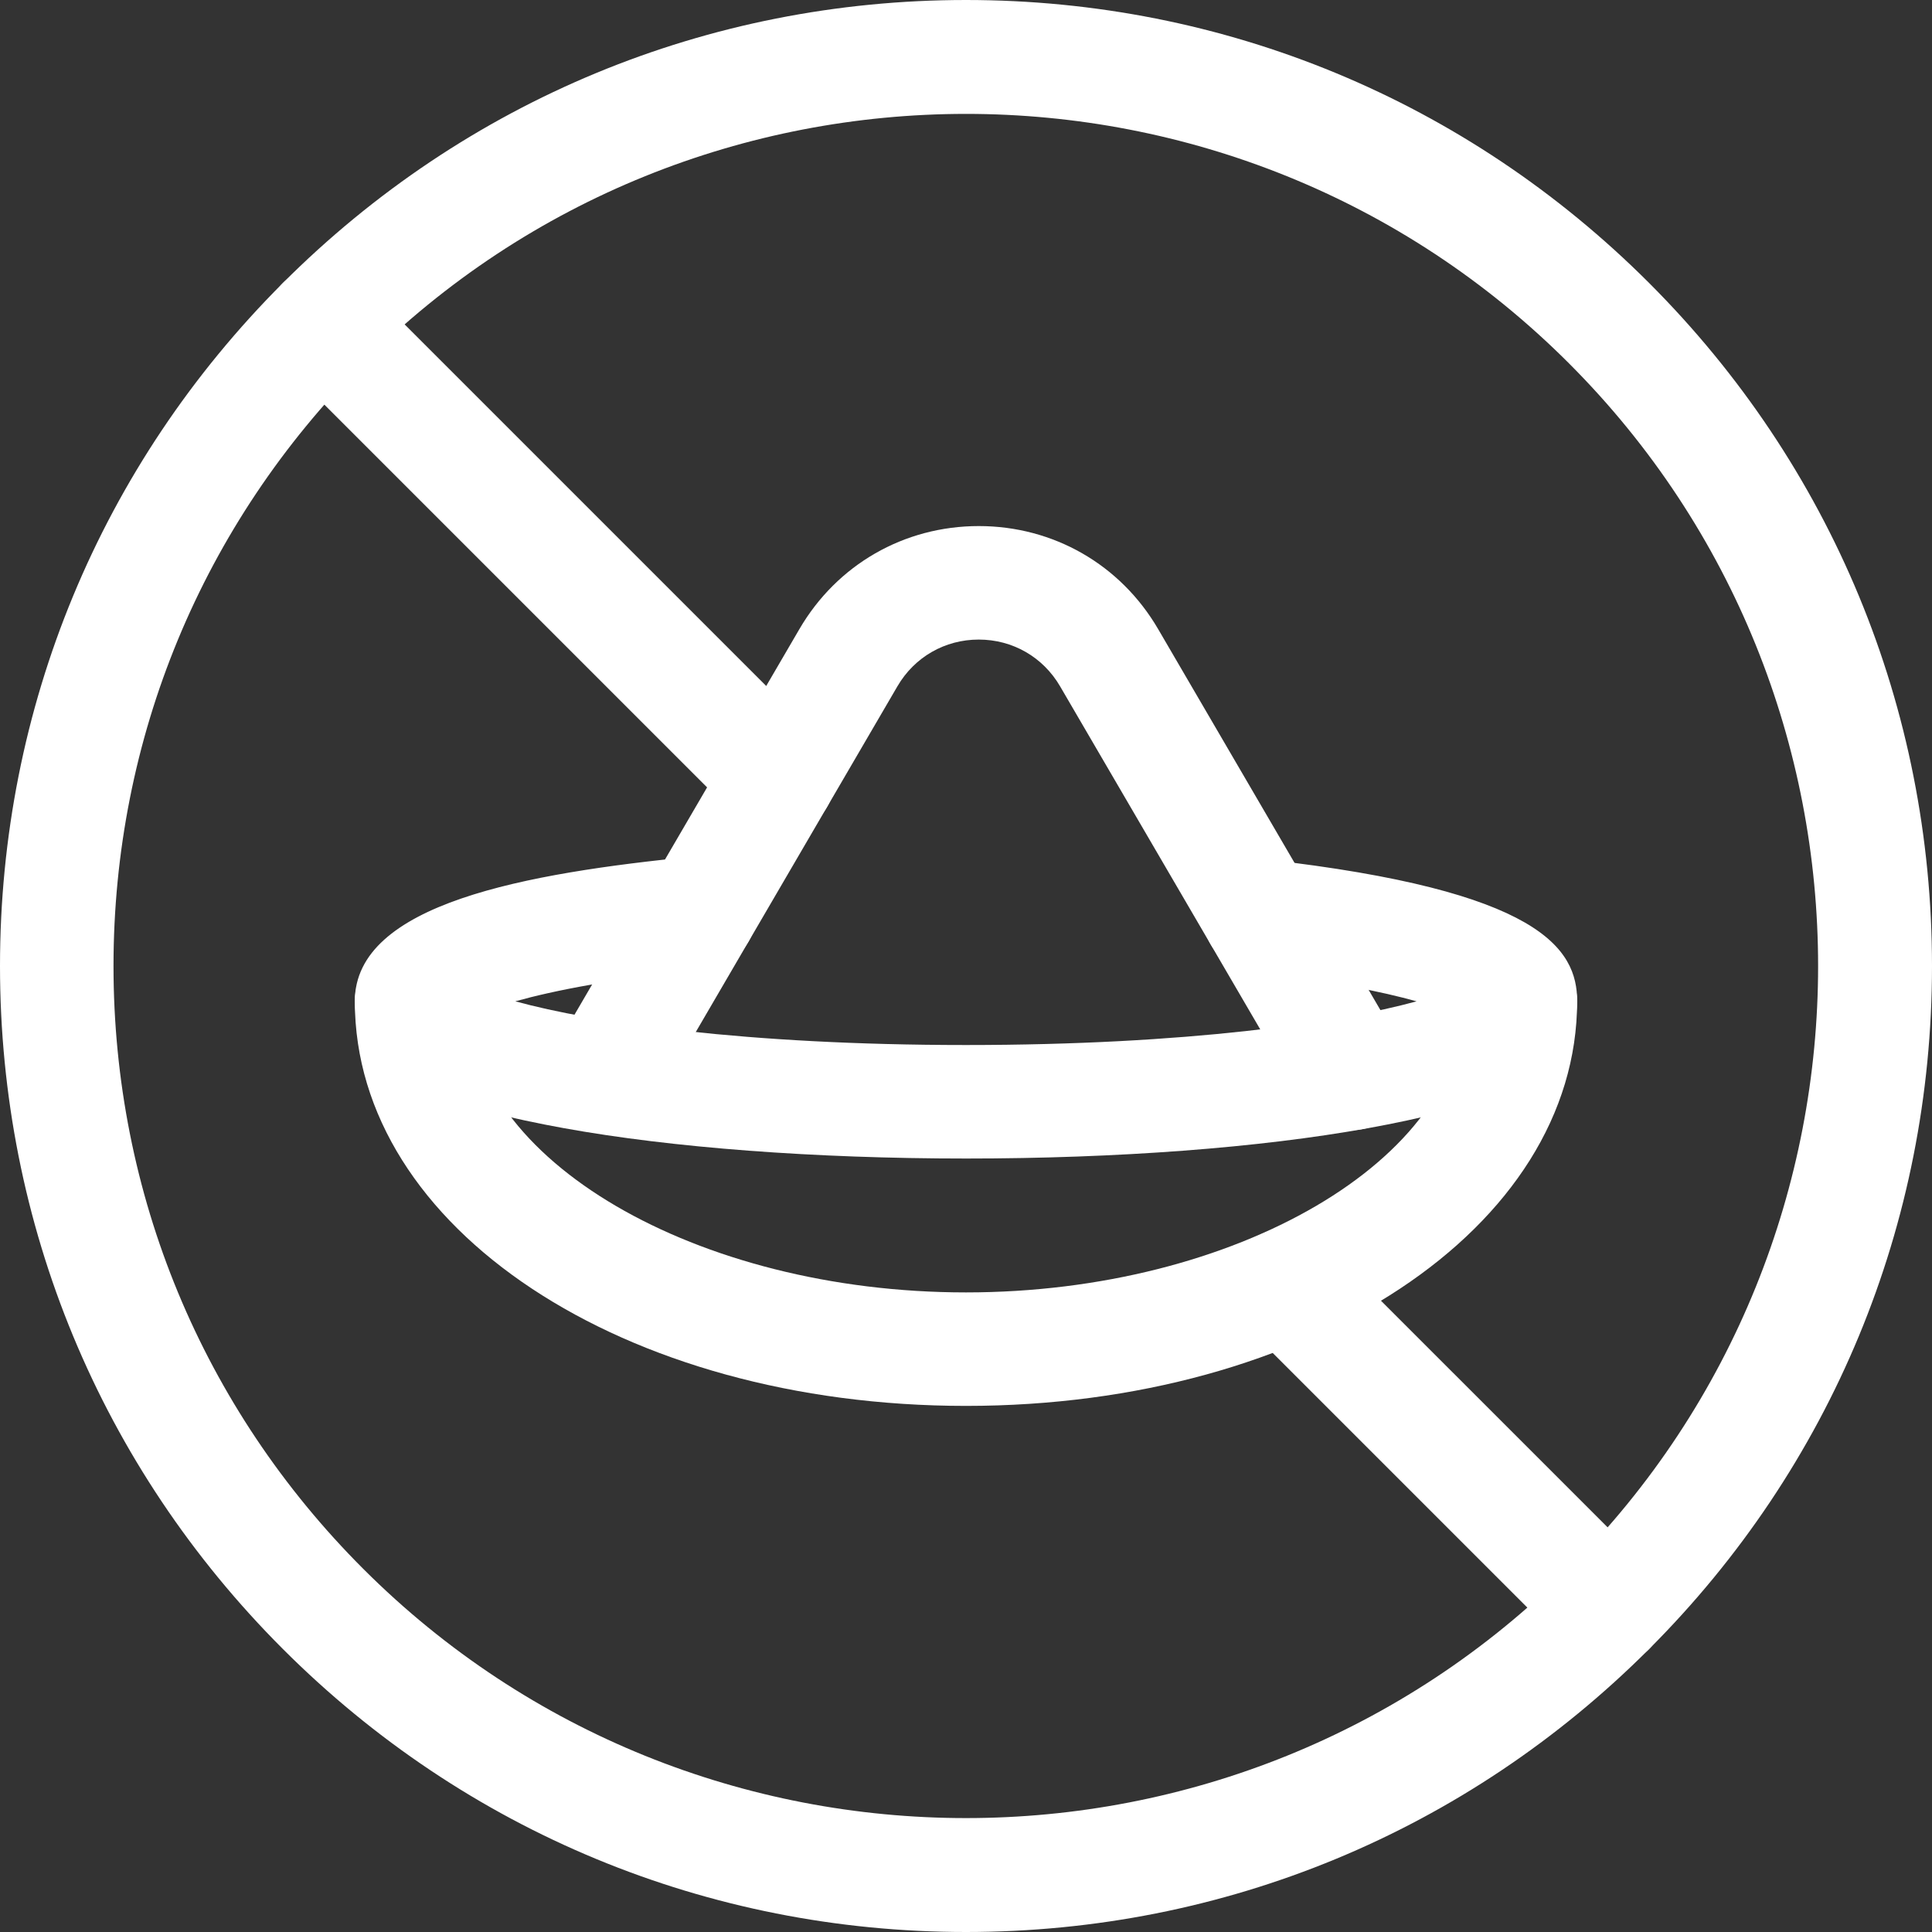
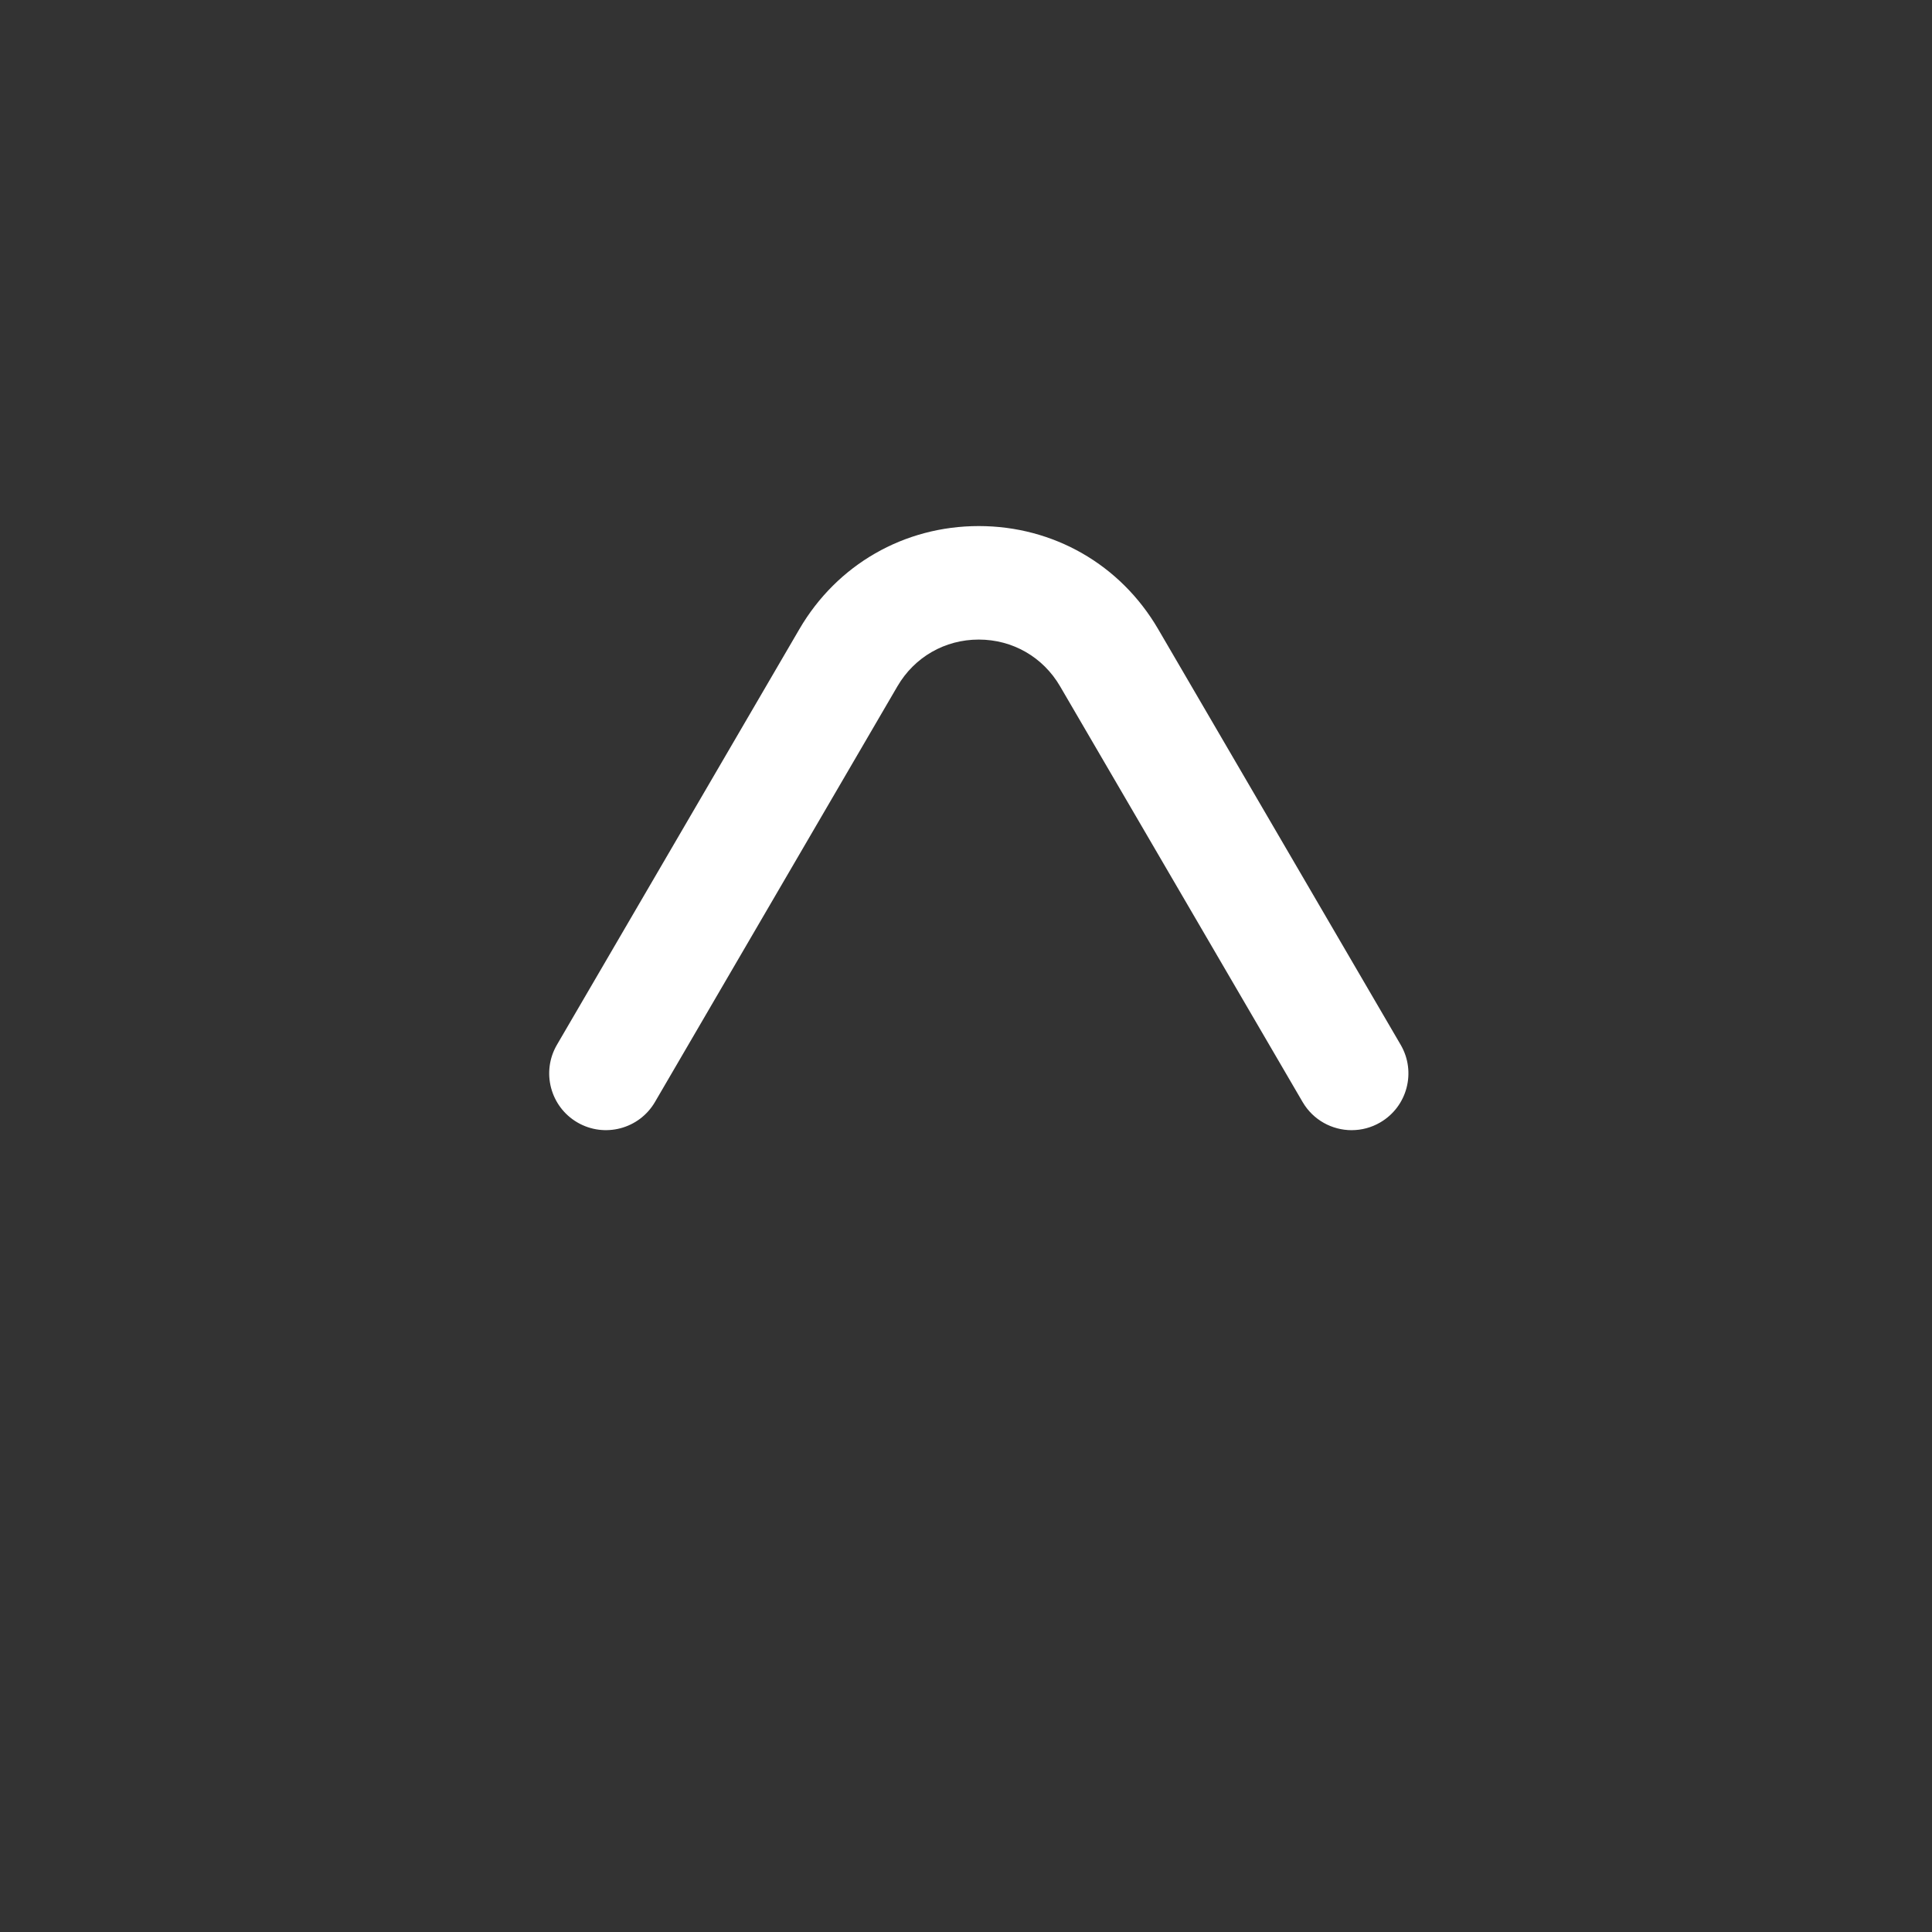
<svg xmlns="http://www.w3.org/2000/svg" id="Layer_1" data-name="Layer 1" viewBox="0 0 1000 1000">
  <rect x="0" y="0" width="1000" height="1000" fill="#333333" stroke="none" />
  <defs>
    <style>
      .cls-1 {
        fill: #fff;
      }
    </style>
  </defs>
-   <path class="cls-1" d="M500,1000c-133.55,0-259.11-52.01-353.55-146.45C52.01,759.12,0,633.55,0,500S52.01,240.88,146.45,146.45C240.89,52.01,366.45,0,500,0s259.12,52.01,353.56,146.45c94.44,94.44,146.44,220,146.44,353.55s-52.01,259.12-146.44,353.55c-94.44,94.44-220,146.45-353.56,146.45ZM500,58.95c-112.99,0-225.99,43.01-312.01,129.04C104.65,271.33,58.75,382.14,58.75,500s45.9,228.67,129.24,312.01c172.04,172.04,451.98,172.04,624.03,0,172.04-172.04,172.04-451.98,0-624.02-86.02-86.02-199.02-129.04-312.02-129.04Z" />
  <g>
    <g>
-       <path class="cls-1" d="M500,599.65c-78.35,0-152.28-5.58-208.16-15.72-53.49-9.71-108.18-25.11-108.18-65.72,0-50.59,88.72-66.25,175.5-74.89,16.17-1.65,30.53,10.18,32.14,26.32,1.61,16.14-10.17,30.53-26.32,32.14-47.05,4.69-78.42,10.95-98.26,16.5,39.87,10.96,118.78,22.62,233.27,22.62s193.34-11.65,233.22-22.61c-17.82-4.99-44.96-10.57-84.49-15.06-16.12-1.83-27.7-16.38-25.87-32.5,1.83-16.12,16.36-27.76,32.5-25.87,141.85,16.12,160.98,46.12,160.98,73.35,0,40.61-54.68,56.01-108.18,65.72-55.88,10.14-129.8,15.72-208.16,15.72Z" />
-       <path class="cls-1" d="M500,727.69c-177.39,0-316.34-92.01-316.34-209.47,0-16.22,13.15-29.37,29.37-29.37s29.37,13.15,29.37,29.37c0,81.7,117.96,150.73,257.59,150.73s257.59-69.03,257.59-150.73c0-16.22,13.15-29.37,29.37-29.37s29.37,13.15,29.37,29.37c0,117.46-138.95,209.47-316.34,209.47Z" />
-     </g>
+       </g>
    <path class="cls-1" d="M699.63,584.98c-10.11,0-19.94-5.22-25.4-14.58l-125.54-215.18c-8.83-15.14-24.57-24.18-42.09-24.18-17.53,0-33.26,9.04-42.09,24.18l-125.5,215.17c-8.17,14.01-26.16,18.74-40.17,10.57-14.01-8.18-18.74-26.16-10.57-40.17l125.5-215.17c19.48-33.39,54.18-53.32,92.84-53.33,38.65,0,73.36,19.93,92.84,53.32l125.54,215.18c8.18,14.01,3.44,32-10.57,40.17-4.65,2.72-9.75,4.01-14.77,4.01Z" />
  </g>
-   <path class="cls-1" d="M832.79,862.15c-7.52,0-15.03-2.87-20.77-8.6l-167.41-167.4c-11.47-11.47-11.47-30.07,0-41.54,11.48-11.47,30.07-11.47,41.54,0l167.41,167.4c11.47,11.47,11.47,30.07,0,41.54-5.74,5.73-13.25,8.6-20.77,8.6Z" />
-   <path class="cls-1" d="M402.77,432.15c-7.52,0-15.03-2.87-20.77-8.6l-235.56-235.56c-11.47-11.47-11.47-30.07,0-41.54,11.48-11.47,30.07-11.47,41.54,0l235.56,235.56c11.47,11.47,11.47,30.07,0,41.54-5.74,5.73-13.25,8.6-20.77,8.6Z" />
</svg>